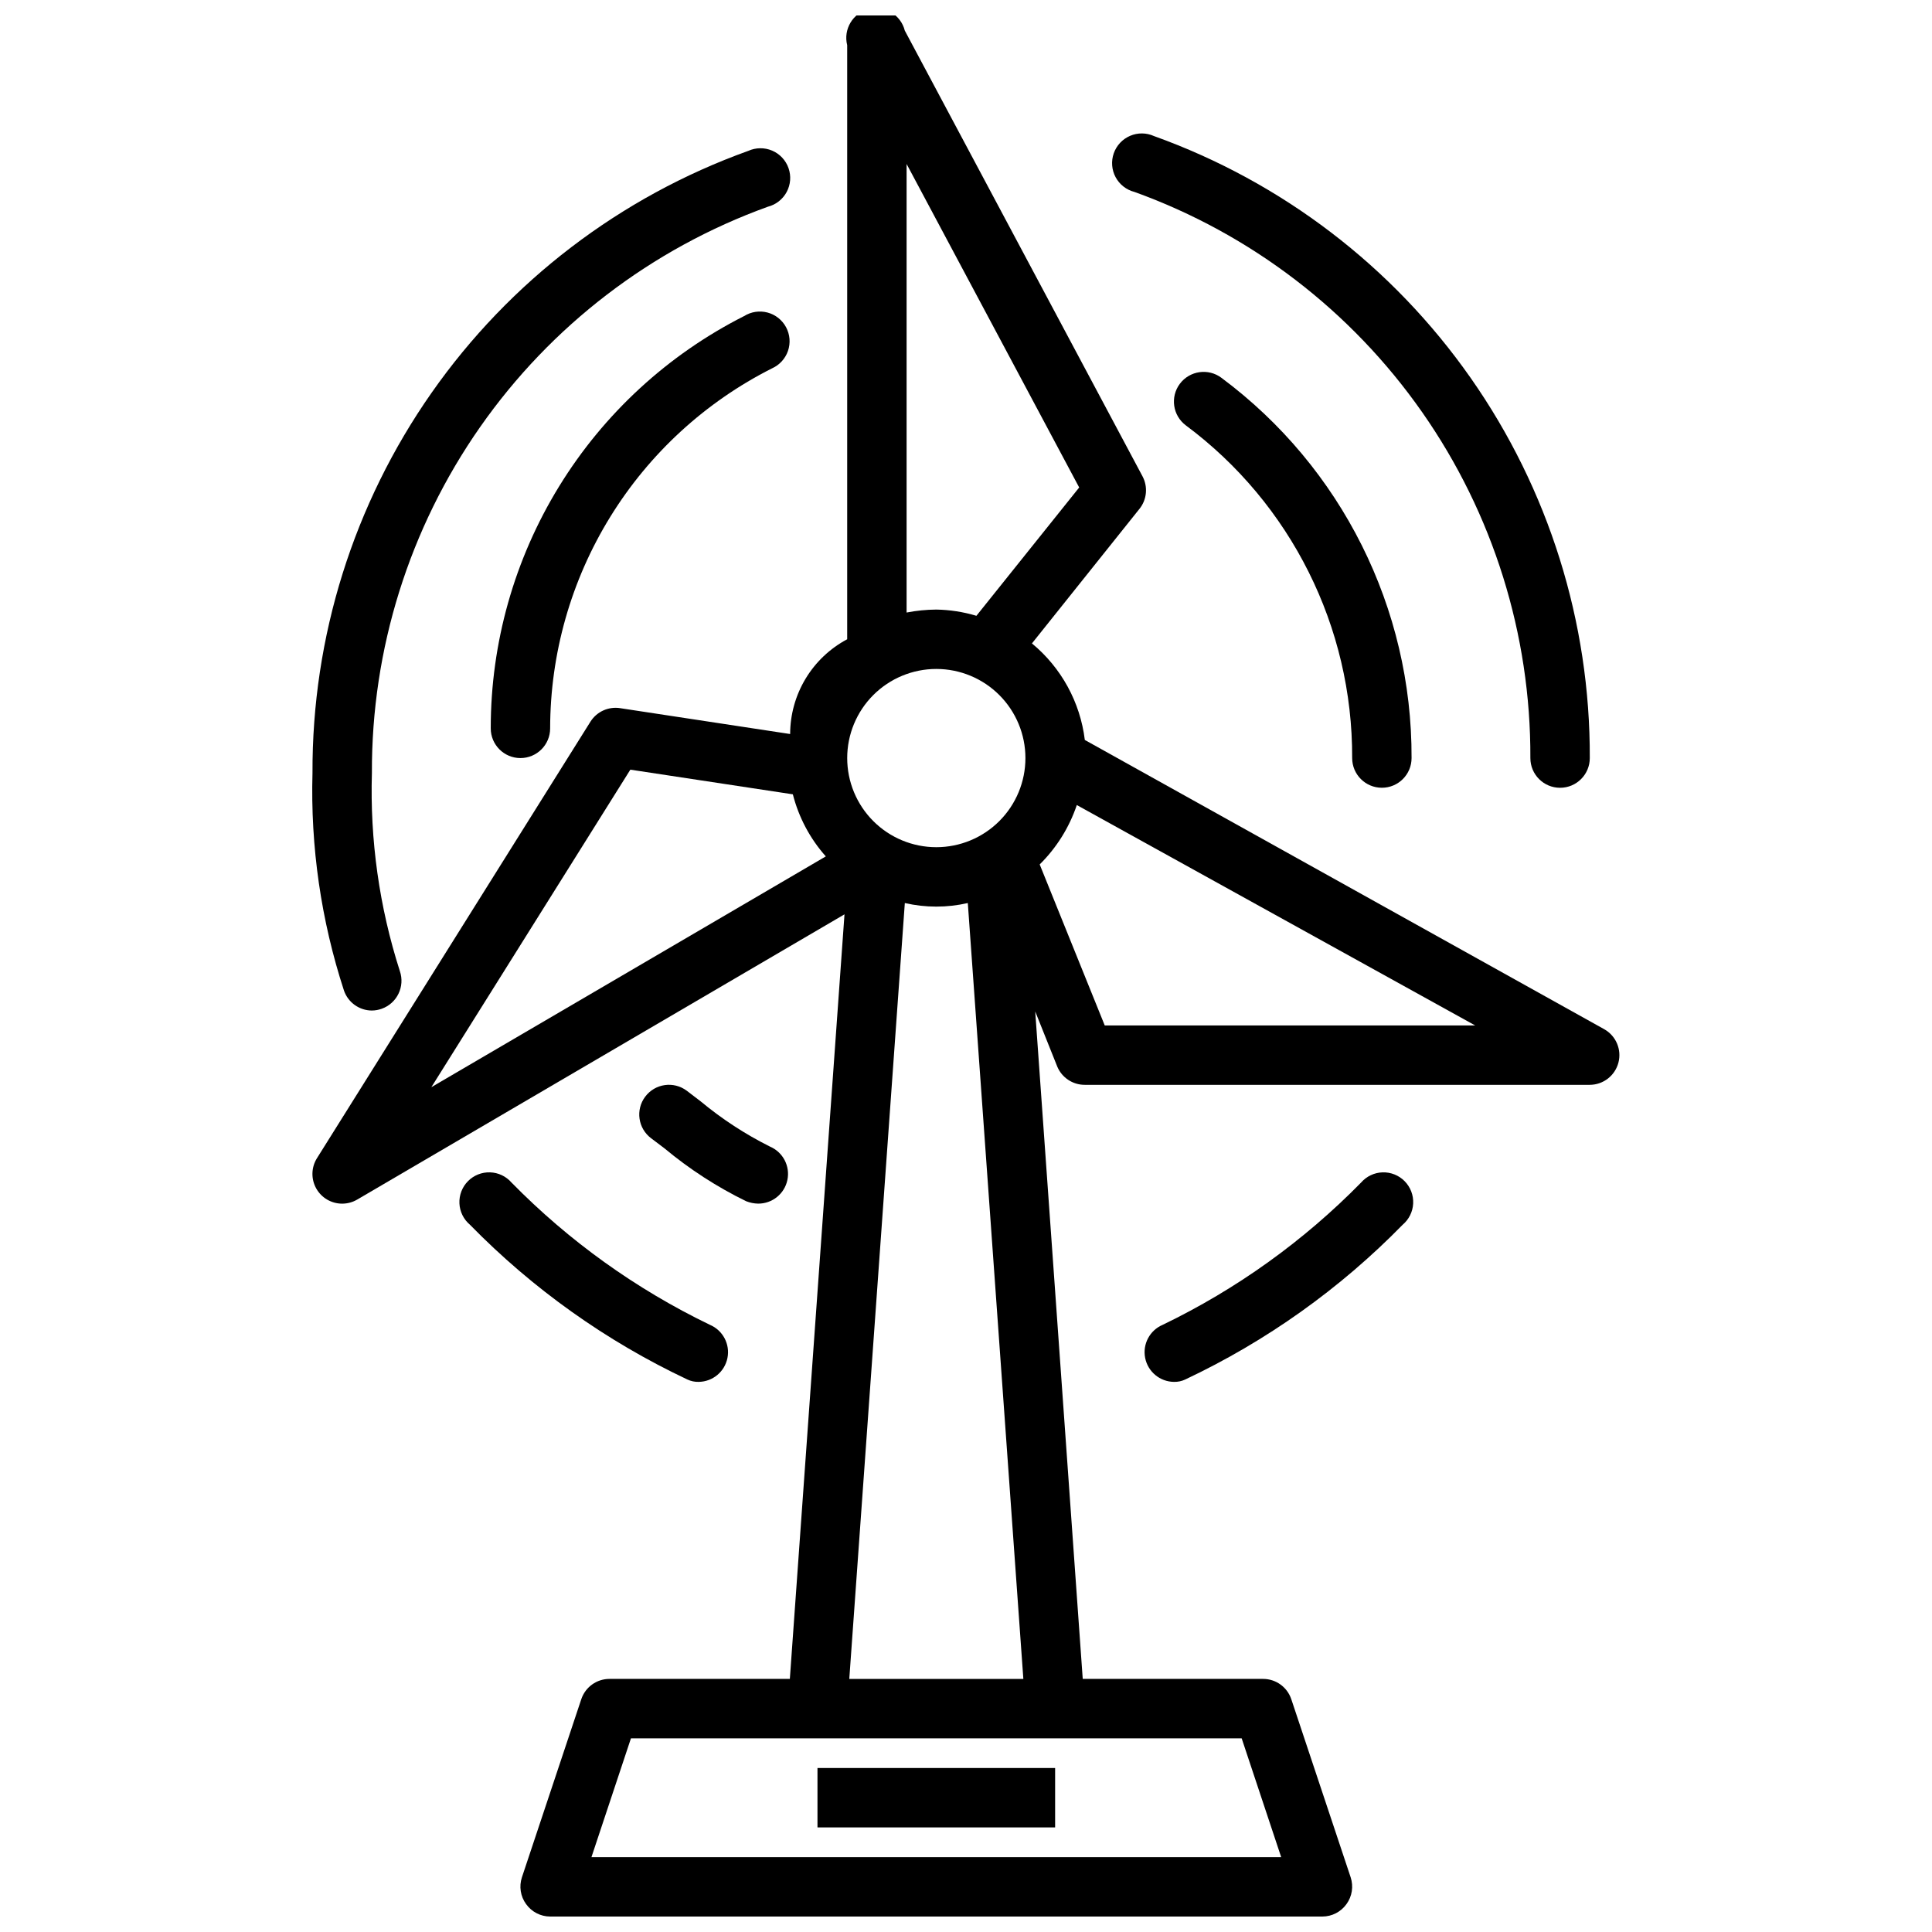
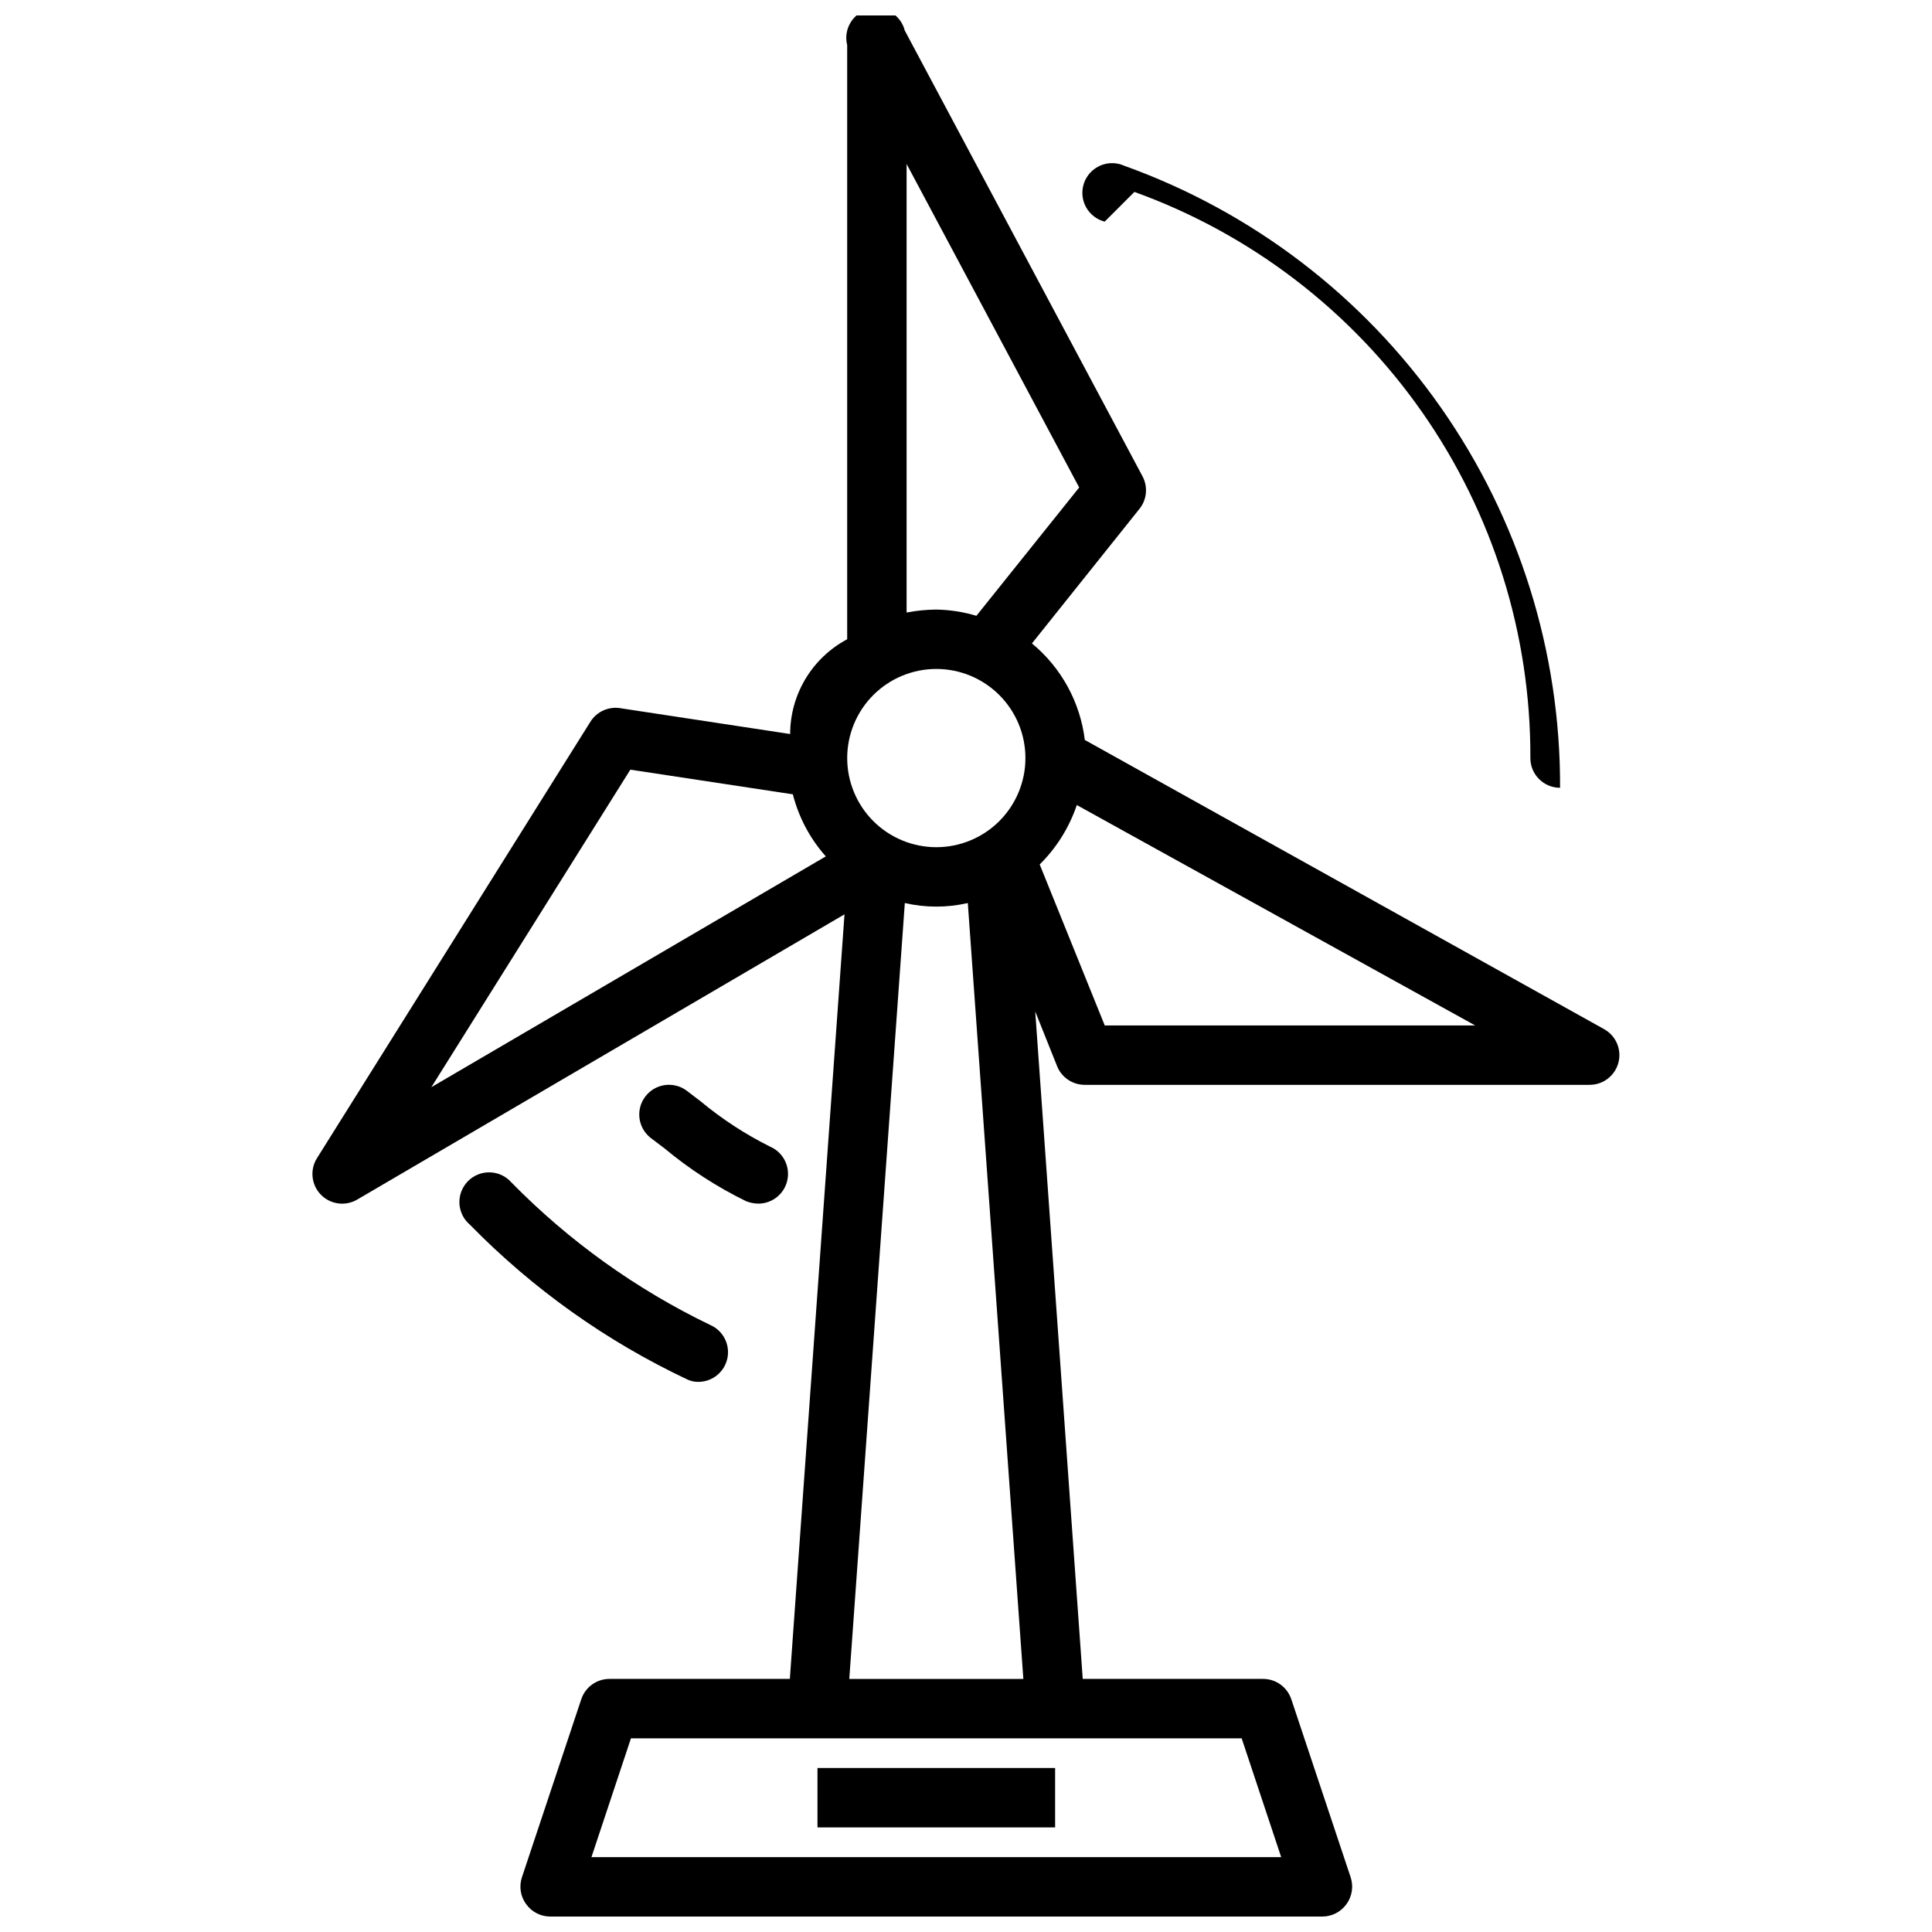
<svg xmlns="http://www.w3.org/2000/svg" width="800px" height="800px" version="1.1" viewBox="144 144 512 512">
  <defs>
    <clipPath id="a">
      <path d="m226 148.09h348v503.81h-348z" />
    </clipPath>
  </defs>
  <g clip-path="url(#a)">
    <path d="m569.17 416.77-137.68-76.672c-1.223-10.008-6.238-19.168-14.016-25.586l28.496-35.66h0.004c1.977-2.465 2.285-5.875 0.785-8.66l-62.977-118.08v0.004c-1.062-4.219-5.348-6.773-9.562-5.707-4.219 1.062-6.773 5.348-5.707 9.562v157.44c-4.559 2.426-8.371 6.039-11.035 10.465-2.66 4.422-4.07 9.484-4.082 14.648l-45.027-6.848v-0.004c-3.094-0.488-6.188 0.902-7.871 3.543l-72.5 115.72c-1.52 2.43-1.598 5.492-0.207 7.996 1.391 2.504 4.031 4.055 6.898 4.051 1.41-0.004 2.797-0.383 4.012-1.105l129.1-75.57-14.484 202.62h-47.781c-3.387-0.008-6.394 2.148-7.481 5.356l-15.742 47.23c-0.793 2.402-0.383 5.039 1.102 7.086 1.469 2.062 3.844 3.293 6.375 3.305h204.67c2.535-0.012 4.91-1.242 6.379-3.305 1.484-2.047 1.895-4.684 1.102-7.086l-15.742-47.23h-0.004c-1.082-3.207-4.094-5.363-7.477-5.356h-47.781l-12.594-176.88 5.824 14.562h-0.004c1.219 2.965 4.117 4.898 7.324 4.883h133.82c3.57-0.012 6.684-2.426 7.59-5.879s-0.629-7.082-3.734-8.844zm-184.91-229.31 45.738 85.727-27.238 34.008c-3.449-1.035-7.027-1.59-10.629-1.652-2.641 0.02-5.277 0.281-7.871 0.785zm7.871 133.82c6.266 0 12.273 2.488 16.699 6.918 4.43 4.43 6.918 10.438 6.918 16.699s-2.488 12.27-6.918 16.699c-4.426 4.43-10.434 6.918-16.699 6.918-6.262 0-12.27-2.488-16.699-6.918-4.426-4.43-6.914-10.438-6.914-16.699s2.488-12.27 6.914-16.699c4.43-4.43 10.438-6.918 16.699-6.918zm-81.082 26.688 43.059 6.535h0.004c1.555 6.102 4.551 11.746 8.738 16.449l-104.54 61.168zm172.48 288.2h-182.79l10.469-31.488h161.85zm-114.46-47.234 14.719-205.62c5.492 1.262 11.199 1.262 16.691 0l14.719 205.62zm67.699-173.18-17.238-42.668-0.004 0.004c4.465-4.41 7.836-9.801 9.84-15.746l105.57 58.41z" />
  </g>
  <path d="m360.64 612.54h62.977v15.742h-62.977z" />
-   <path d="m242.56 411.8c0.887-0.008 1.766-0.168 2.598-0.469 4.074-1.449 6.219-5.914 4.801-10-5.438-16.953-7.941-34.711-7.398-52.504-0.129-32.781 9.891-64.797 28.676-91.66s45.426-47.254 76.258-58.383c2.137-0.547 3.945-1.969 4.988-3.914 1.039-1.945 1.215-4.238 0.484-6.32-0.73-2.078-2.301-3.758-4.328-4.629-2.031-0.867-4.328-0.844-6.34 0.062-33.918 12.184-63.234 34.57-83.91 64.086-20.68 29.52-31.711 64.715-31.574 100.76-0.551 19.57 2.273 39.086 8.348 57.699 1.098 3.148 4.062 5.262 7.398 5.273z" />
-   <path d="m444.63 194.86c30.832 11.125 57.473 31.52 76.258 58.379 18.785 26.863 28.805 58.879 28.676 91.66 0 4.348 3.523 7.871 7.871 7.871s7.875-3.523 7.875-7.871c0.137-36.039-10.895-71.238-31.574-100.75-20.676-29.52-49.992-51.906-83.91-64.086-2.012-0.91-4.309-0.934-6.34-0.062-2.027 0.867-3.598 2.547-4.328 4.629-0.73 2.082-0.555 4.375 0.484 6.32 1.043 1.945 2.852 3.363 4.988 3.914z" />
-   <path d="m467.7 244.13c-3.481-2.609-8.414-1.902-11.023 1.574-2.606 3.477-1.902 8.41 1.574 11.02 27.859 20.723 44.223 53.445 44.086 88.168 0 4.348 3.523 7.871 7.871 7.871 4.348 0 7.871-3.523 7.871-7.871 0.152-39.68-18.547-77.074-50.379-100.76z" />
-   <path d="m341.2 227.76c-20.203 10.223-37.176 25.848-49.031 45.137-11.852 19.289-18.125 41.488-18.117 64.129 0 4.348 3.523 7.871 7.871 7.871 4.348 0 7.871-3.523 7.871-7.871 0.023-19.785 5.527-39.18 15.91-56.023 10.379-16.844 25.23-30.477 42.895-39.387 1.992-0.895 3.519-2.574 4.227-4.637 0.703-2.066 0.523-4.328-0.508-6.254-1.027-1.922-2.805-3.336-4.914-3.898-2.109-0.562-4.356-0.223-6.203 0.934z" />
+   <path d="m444.63 194.86c30.832 11.125 57.473 31.52 76.258 58.379 18.785 26.863 28.805 58.879 28.676 91.66 0 4.348 3.523 7.871 7.871 7.871c0.137-36.039-10.895-71.238-31.574-100.75-20.676-29.52-49.992-51.906-83.91-64.086-2.012-0.91-4.309-0.934-6.34-0.062-2.027 0.867-3.598 2.547-4.328 4.629-0.73 2.082-0.555 4.375 0.484 6.32 1.043 1.945 2.852 3.363 4.988 3.914z" />
  <path d="m329.15 510.21c3.727-0.043 6.91-2.691 7.633-6.344 0.723-3.652-1.215-7.312-4.641-8.77-19.57-9.441-37.363-22.199-52.586-37.707-1.438-1.656-3.5-2.637-5.691-2.703-2.191-0.07-4.312 0.777-5.852 2.34-1.543 1.562-2.359 3.695-2.262 5.887 0.102 2.188 1.109 4.238 2.785 5.652 16.621 16.988 36.133 30.875 57.625 41.016 0.934 0.441 1.957 0.656 2.988 0.629z" />
  <path d="m341.75 462.34c1.004 0.398 2.07 0.613 3.148 0.633 3.754 0.027 7.004-2.594 7.769-6.269 0.766-3.672-1.168-7.375-4.621-8.848-6.551-3.273-12.703-7.289-18.34-11.965l-3.699-2.832h-0.004c-3.477-2.609-8.41-1.906-11.02 1.574-2.609 3.477-1.902 8.41 1.574 11.02l3.543 2.676c6.629 5.523 13.895 10.227 21.648 14.012z" />
-   <path d="m504.7 457.39c-15.219 15.508-33.012 28.266-52.586 37.707-3.426 1.457-5.359 5.117-4.637 8.77 0.723 3.652 3.906 6.301 7.629 6.344 1.035 0.027 2.059-0.188 2.992-0.629 21.492-10.141 41.004-24.027 57.625-41.016 1.672-1.414 2.684-3.465 2.781-5.652 0.102-2.191-0.719-4.324-2.258-5.887-1.539-1.562-3.66-2.41-5.852-2.34-2.191 0.066-4.254 1.047-5.695 2.703z" />
</svg>